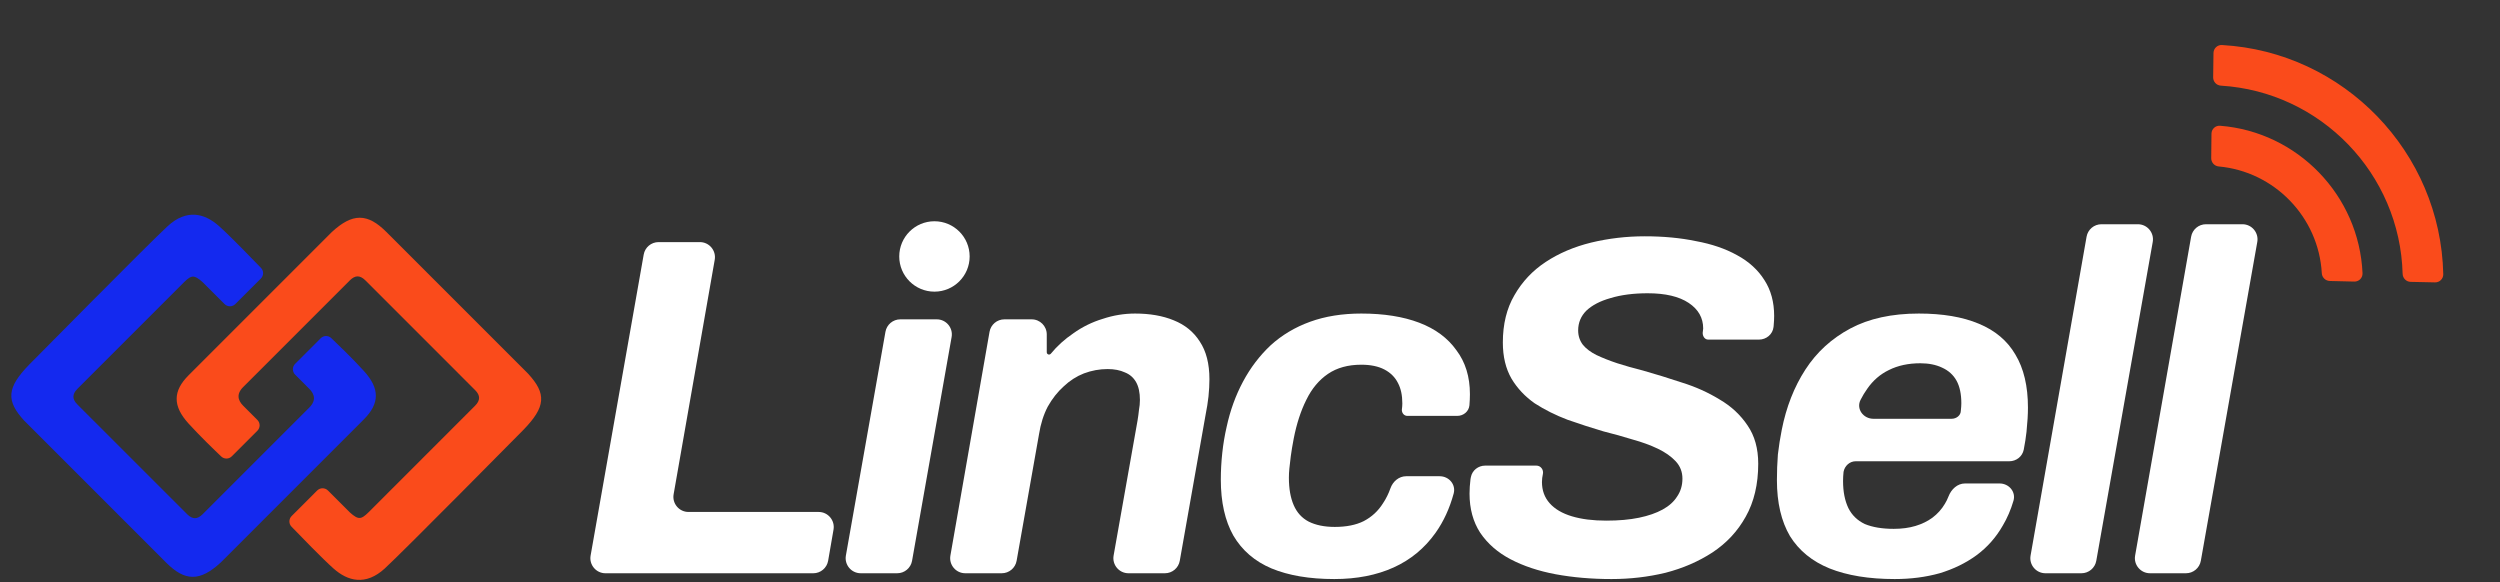
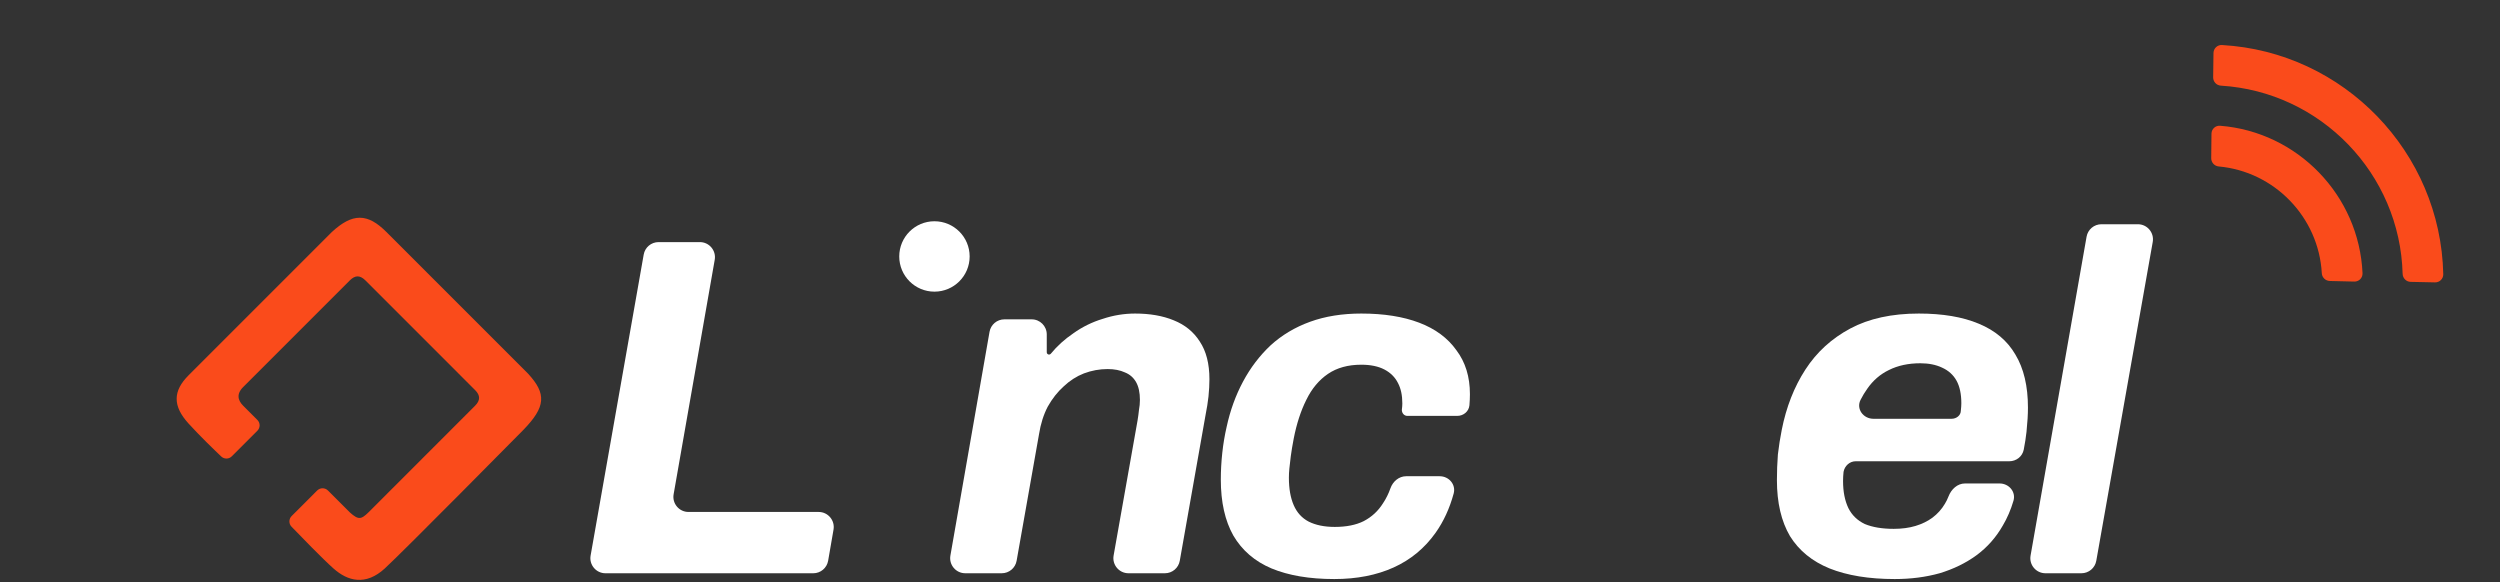
<svg xmlns="http://www.w3.org/2000/svg" width="189" height="44" viewBox="0 0 189 44" fill="none">
  <rect x="0" y="0" width="189" height="44" fill="#333333" stroke="none" />
  <path d="M17.422 34.396L19.357 32.461C19.525 32.292 19.526 32.019 19.357 31.851L18.28 30.773C17.819 30.312 17.704 29.736 18.28 29.16L26.344 21.096C26.805 20.636 27.265 20.636 27.726 21.096L36.021 29.391L36.022 29.392C36.472 29.835 36.481 30.313 36.021 30.773L27.957 38.837L27.957 38.837C27.357 39.437 27.045 39.478 26.344 38.837L24.691 37.184C24.522 37.016 24.249 37.016 24.08 37.184L22.149 39.115C21.983 39.281 21.98 39.548 22.142 39.717C22.817 40.418 24.491 42.144 25.307 42.869C26.344 43.791 27.611 44.136 28.993 42.869C30.373 41.605 39.439 32.425 39.477 32.386L39.479 32.384C41.107 30.696 41.16 29.816 39.829 28.361C39.825 28.357 39.825 28.357 39.821 28.352L29.109 17.64C27.728 16.26 26.698 16.263 25.199 17.634C25.194 17.638 25.195 17.638 25.19 17.642C25.048 17.784 15.506 27.326 14.363 28.469C13.211 29.621 13.211 30.658 14.363 31.925C15.209 32.856 16.303 33.911 16.825 34.406C16.994 34.566 17.258 34.56 17.422 34.396Z" fill="#FA4B1B" stroke="#FA4B1B" stroke-width="0.288" />
-   <path d="M24.347 25.674L22.412 27.609C22.244 27.777 22.244 28.051 22.412 28.219L23.489 29.297C23.95 29.757 24.065 30.333 23.489 30.909L15.425 38.973C14.964 39.434 14.504 39.434 14.043 38.973L5.748 30.679L5.747 30.677C5.296 30.235 5.288 29.757 5.748 29.297L13.812 21.233L13.812 21.232C14.412 20.633 14.724 20.592 15.425 21.233L17.078 22.885C17.247 23.054 17.52 23.054 17.689 22.885L19.62 20.955C19.786 20.789 19.789 20.522 19.627 20.353C18.952 19.652 17.278 17.926 16.462 17.201C15.425 16.279 14.158 15.933 12.775 17.201C11.396 18.465 2.33 27.645 2.292 27.684L2.29 27.686C0.662 29.374 0.608 30.254 1.94 31.709C1.944 31.713 1.944 31.713 1.948 31.717L12.66 42.429C14.041 43.81 15.071 43.807 16.57 42.436C16.575 42.432 16.574 42.432 16.579 42.428C16.721 42.285 26.263 32.744 27.406 31.601C28.558 30.449 28.558 29.412 27.406 28.145C26.56 27.214 25.465 26.159 24.944 25.664C24.775 25.504 24.511 25.51 24.347 25.674Z" fill="#1429EF" stroke="#1429EF" stroke-width="0.288" />
-   <path d="M184.711 20.728C184.513 11.502 177.192 3.924 167.982 3.404C167.635 3.384 167.345 3.658 167.34 4.005L167.315 5.849C167.311 6.18 167.569 6.455 167.9 6.475C175.453 6.938 181.44 13.137 181.639 20.703C181.648 21.034 181.914 21.302 182.245 21.309L184.089 21.348C184.435 21.355 184.719 21.075 184.711 20.728ZM178.607 20.656C178.349 14.778 173.699 9.969 167.84 9.507C167.489 9.479 167.192 9.754 167.188 10.106L167.168 11.956C167.165 12.279 167.41 12.555 167.732 12.584C171.958 12.966 175.295 16.43 175.528 20.657C175.546 20.979 175.813 21.235 176.135 21.242L177.985 21.287C178.337 21.296 178.623 21.008 178.607 20.656Z" fill="#FA4B1B" />
-   <path d="M162.538 43.338C161.83 43.338 161.292 42.699 161.415 42.001L165.649 17.895C165.745 17.35 166.219 16.952 166.773 16.952H169.528C170.237 16.952 170.774 17.593 170.651 18.291L166.383 42.397C166.287 42.941 165.813 43.338 165.26 43.338H162.538Z" fill="white" />
+   <path d="M184.711 20.728C184.513 11.502 177.192 3.924 167.982 3.404C167.635 3.384 167.345 3.658 167.34 4.005L167.315 5.849C167.311 6.18 167.569 6.455 167.9 6.475C175.453 6.938 181.44 13.137 181.639 20.703C181.648 21.034 181.914 21.302 182.245 21.309L184.089 21.348C184.435 21.355 184.719 21.075 184.711 20.728M178.607 20.656C178.349 14.778 173.699 9.969 167.84 9.507C167.489 9.479 167.192 9.754 167.188 10.106L167.168 11.956C167.165 12.279 167.41 12.555 167.732 12.584C171.958 12.966 175.295 16.43 175.528 20.657C175.546 20.979 175.813 21.235 176.135 21.242L177.985 21.287C178.337 21.296 178.623 21.008 178.607 20.656Z" fill="#FA4B1B" />
  <path d="M154.634 43.338C153.925 43.338 153.388 42.699 153.511 42.001L157.745 17.895C157.841 17.35 158.315 16.952 158.869 16.952H161.624C162.333 16.952 162.87 17.593 162.747 18.291L158.479 42.397C158.383 42.941 157.909 43.338 157.356 43.338H154.634Z" fill="white" />
  <path d="M143.24 43.776C141.294 43.776 139.652 43.508 138.313 42.973C137 42.438 136.002 41.623 135.321 40.528C134.664 39.409 134.335 37.998 134.335 36.294C134.335 35.638 134.36 34.993 134.408 34.36C134.481 33.728 134.579 33.107 134.7 32.499C135.041 30.772 135.637 29.251 136.489 27.937C137.34 26.623 138.472 25.589 139.883 24.835C141.294 24.081 143.021 23.704 145.065 23.704C146.866 23.704 148.374 23.959 149.591 24.47C150.831 24.981 151.756 25.759 152.364 26.806C152.997 27.852 153.313 29.19 153.313 30.82C153.313 31.331 153.277 31.939 153.204 32.645C153.158 33.071 153.088 33.521 152.995 33.995C152.893 34.512 152.431 34.871 151.905 34.871H140.292C139.833 34.871 139.454 35.222 139.372 35.674C139.347 35.917 139.335 36.148 139.335 36.367C139.335 37.17 139.469 37.852 139.737 38.411C140.004 38.947 140.418 39.348 140.978 39.616C141.562 39.859 142.291 39.981 143.167 39.981C143.776 39.981 144.323 39.908 144.81 39.762C145.296 39.616 145.722 39.409 146.087 39.141C146.476 38.849 146.793 38.496 147.036 38.083C147.142 37.909 147.233 37.723 147.309 37.526C147.515 36.989 147.978 36.55 148.554 36.55H151.173C151.874 36.55 152.417 37.181 152.219 37.854C152.017 38.54 151.749 39.163 151.415 39.725C150.904 40.625 150.235 41.38 149.408 41.988C148.605 42.572 147.681 43.022 146.634 43.338C145.588 43.63 144.457 43.776 143.24 43.776ZM140.655 30.236C140.313 30.918 140.868 31.66 141.631 31.66H147.541C147.907 31.66 148.24 31.405 148.24 31.039C148.265 30.82 148.277 30.638 148.277 30.492C148.277 29.786 148.155 29.214 147.912 28.776C147.668 28.338 147.303 28.01 146.817 27.791C146.355 27.572 145.807 27.463 145.175 27.463C144.274 27.463 143.484 27.633 142.802 27.974C142.145 28.29 141.598 28.764 141.16 29.397C140.977 29.651 140.809 29.931 140.655 30.236Z" fill="white" />
-   <path d="M121.827 43.776C120.318 43.776 118.907 43.654 117.593 43.411C116.304 43.168 115.173 42.791 114.199 42.28C113.226 41.769 112.46 41.1 111.9 40.272C111.365 39.445 111.097 38.46 111.097 37.316C111.097 36.976 111.122 36.611 111.17 36.221C111.18 36.17 111.19 36.119 111.199 36.069C111.299 35.556 111.756 35.2 112.28 35.2H116.153C116.473 35.2 116.707 35.507 116.645 35.82C116.596 36.039 116.572 36.246 116.572 36.44C116.572 37.073 116.766 37.608 117.156 38.046C117.545 38.484 118.104 38.813 118.834 39.032C119.564 39.251 120.428 39.36 121.426 39.36C122.374 39.36 123.202 39.287 123.907 39.141C124.613 38.995 125.209 38.788 125.696 38.521C126.182 38.253 126.547 37.925 126.79 37.535C127.058 37.146 127.192 36.696 127.192 36.185C127.192 35.674 127.022 35.236 126.681 34.871C126.34 34.506 125.89 34.19 125.331 33.922C124.771 33.655 124.138 33.423 123.433 33.229C122.727 33.01 121.985 32.803 121.207 32.608C120.306 32.341 119.406 32.049 118.506 31.733C117.606 31.392 116.778 30.978 116.024 30.492C115.294 29.981 114.71 29.36 114.272 28.63C113.834 27.876 113.615 26.964 113.615 25.893C113.615 24.506 113.907 23.314 114.491 22.317C115.075 21.295 115.866 20.455 116.864 19.799C117.861 19.142 119.005 18.655 120.294 18.339C121.608 18.022 122.958 17.864 124.345 17.864C125.756 17.864 127.046 17.986 128.214 18.229C129.406 18.448 130.44 18.801 131.316 19.288C132.216 19.774 132.909 20.407 133.396 21.185C133.883 21.94 134.126 22.84 134.126 23.886C134.126 24.105 134.114 24.348 134.089 24.616C134.087 24.649 134.083 24.683 134.079 24.718C134.021 25.272 133.535 25.674 132.977 25.674H129.137C128.877 25.674 128.714 25.413 128.724 25.153C128.725 25.127 128.727 25.114 128.732 25.089C128.751 24.985 128.761 24.9 128.761 24.835C128.761 24.032 128.396 23.387 127.666 22.901C126.936 22.414 125.902 22.171 124.564 22.171C123.494 22.171 122.557 22.292 121.754 22.536C120.975 22.755 120.367 23.071 119.929 23.485C119.516 23.898 119.309 24.397 119.309 24.981C119.309 25.395 119.43 25.759 119.674 26.076C119.917 26.368 120.258 26.623 120.696 26.842C121.158 27.061 121.681 27.268 122.265 27.462C122.873 27.657 123.518 27.84 124.199 28.01C125.148 28.278 126.133 28.582 127.155 28.922C128.177 29.239 129.126 29.664 130.002 30.2C130.878 30.711 131.583 31.367 132.119 32.17C132.654 32.949 132.922 33.91 132.922 35.054C132.922 36.611 132.605 37.949 131.973 39.068C131.364 40.163 130.525 41.063 129.455 41.769C128.408 42.45 127.228 42.961 125.914 43.301C124.601 43.618 123.238 43.776 121.827 43.776Z" fill="white" />
  <path d="M100.87 43.776C98.997 43.776 97.415 43.508 96.126 42.973C94.861 42.438 93.9 41.611 93.243 40.492C92.61 39.372 92.294 37.961 92.294 36.258C92.294 35.601 92.33 34.932 92.403 34.251C92.476 33.569 92.586 32.913 92.732 32.28C92.999 31.039 93.413 29.896 93.973 28.849C94.532 27.803 95.226 26.891 96.053 26.112C96.905 25.334 97.902 24.738 99.046 24.324C100.189 23.91 101.479 23.704 102.914 23.704C104.617 23.704 106.077 23.935 107.294 24.397C108.51 24.859 109.447 25.553 110.104 26.477C110.785 27.378 111.126 28.485 111.126 29.798C111.126 30.066 111.113 30.346 111.089 30.638C111.047 31.105 110.638 31.441 110.169 31.441H106.392C106.155 31.441 105.977 31.229 105.98 30.992C105.98 30.973 105.981 30.957 105.984 30.939C106.005 30.779 106.016 30.63 106.016 30.492C106.016 29.884 105.907 29.373 105.688 28.959C105.469 28.521 105.128 28.18 104.666 27.937C104.204 27.694 103.62 27.572 102.914 27.572C101.917 27.572 101.077 27.803 100.396 28.265C99.715 28.728 99.167 29.385 98.754 30.236C98.34 31.064 98.024 32.037 97.805 33.156C97.707 33.667 97.635 34.105 97.586 34.47C97.537 34.835 97.501 35.151 97.476 35.419C97.452 35.662 97.44 35.893 97.44 36.112C97.44 36.939 97.561 37.633 97.805 38.192C98.048 38.752 98.425 39.166 98.936 39.433C99.471 39.701 100.128 39.835 100.907 39.835C101.783 39.835 102.513 39.689 103.097 39.397C103.705 39.08 104.191 38.63 104.556 38.046C104.785 37.703 104.972 37.327 105.117 36.916C105.299 36.399 105.757 36.003 106.306 36.003H108.84C109.542 36.003 110.082 36.632 109.898 37.309C109.592 38.433 109.138 39.421 108.534 40.273C107.707 41.44 106.649 42.316 105.359 42.9C104.07 43.484 102.574 43.776 100.87 43.776Z" fill="white" />
  <path d="M72.974 43.338C72.265 43.338 71.728 42.699 71.85 42.001L74.809 25.085C74.904 24.54 75.378 24.142 75.932 24.142H77.994C78.624 24.142 79.135 24.652 79.135 25.282V26.633C79.135 26.729 79.212 26.806 79.307 26.806C79.359 26.806 79.409 26.782 79.442 26.741C79.918 26.16 80.485 25.646 81.142 25.2C81.823 24.713 82.565 24.348 83.368 24.105C84.171 23.837 84.986 23.704 85.813 23.704C86.932 23.704 87.906 23.874 88.733 24.215C89.584 24.555 90.241 25.09 90.704 25.82C91.19 26.55 91.433 27.499 91.433 28.667C91.433 29.081 91.409 29.518 91.361 29.981C91.312 30.419 91.239 30.881 91.141 31.368L89.191 42.396C89.095 42.941 88.621 43.338 88.068 43.338H85.312C84.603 43.338 84.065 42.697 84.189 41.999L85.996 31.806C86.044 31.514 86.081 31.246 86.105 31.003C86.154 30.735 86.178 30.48 86.178 30.236C86.178 29.677 86.081 29.227 85.886 28.886C85.692 28.545 85.412 28.302 85.047 28.156C84.682 27.986 84.244 27.901 83.733 27.901C83.125 27.901 82.528 28.01 81.945 28.229C81.385 28.448 80.874 28.776 80.412 29.214C79.95 29.628 79.548 30.139 79.207 30.747C78.891 31.355 78.672 32.049 78.55 32.828L76.856 42.397C76.76 42.941 76.286 43.338 75.733 43.338H72.974Z" fill="white" />
-   <path d="M65.072 43.338C64.363 43.338 63.825 42.698 63.949 41.999L66.94 25.084C67.036 24.539 67.51 24.142 68.063 24.142H70.819C71.529 24.142 72.066 24.782 71.942 25.481L68.952 42.396C68.855 42.941 68.382 43.338 67.829 43.338H65.072Z" fill="white" />
  <path d="M45.773 43.339C45.064 43.339 44.527 42.698 44.65 42L48.664 19.245C48.76 18.7 49.233 18.303 49.787 18.303H52.91C53.618 18.303 54.156 18.942 54.033 19.64L50.926 37.366C50.803 38.064 51.34 38.704 52.049 38.704H61.891C62.598 38.704 63.135 39.342 63.014 40.039L62.607 42.393C62.512 42.939 62.038 43.339 61.483 43.339H45.773Z" fill="white" />
  <ellipse cx="70.644" cy="19.388" rx="2.661" ry="2.661" fill="white" />
</svg>